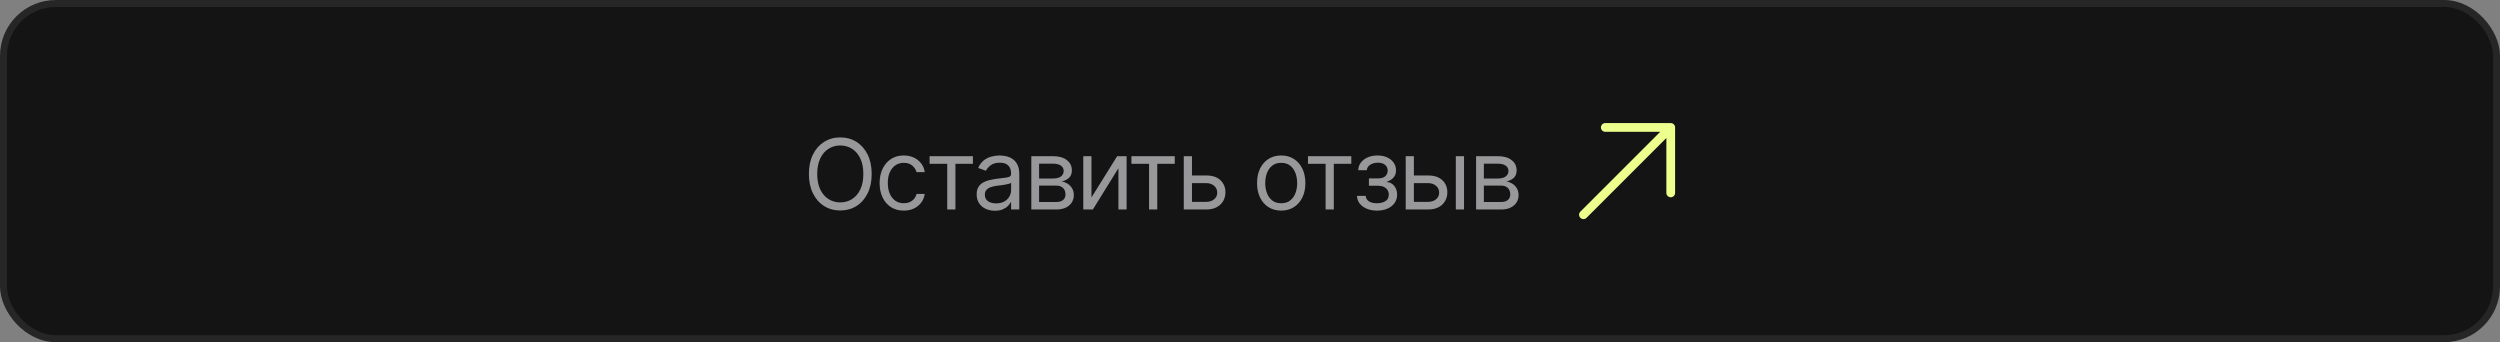
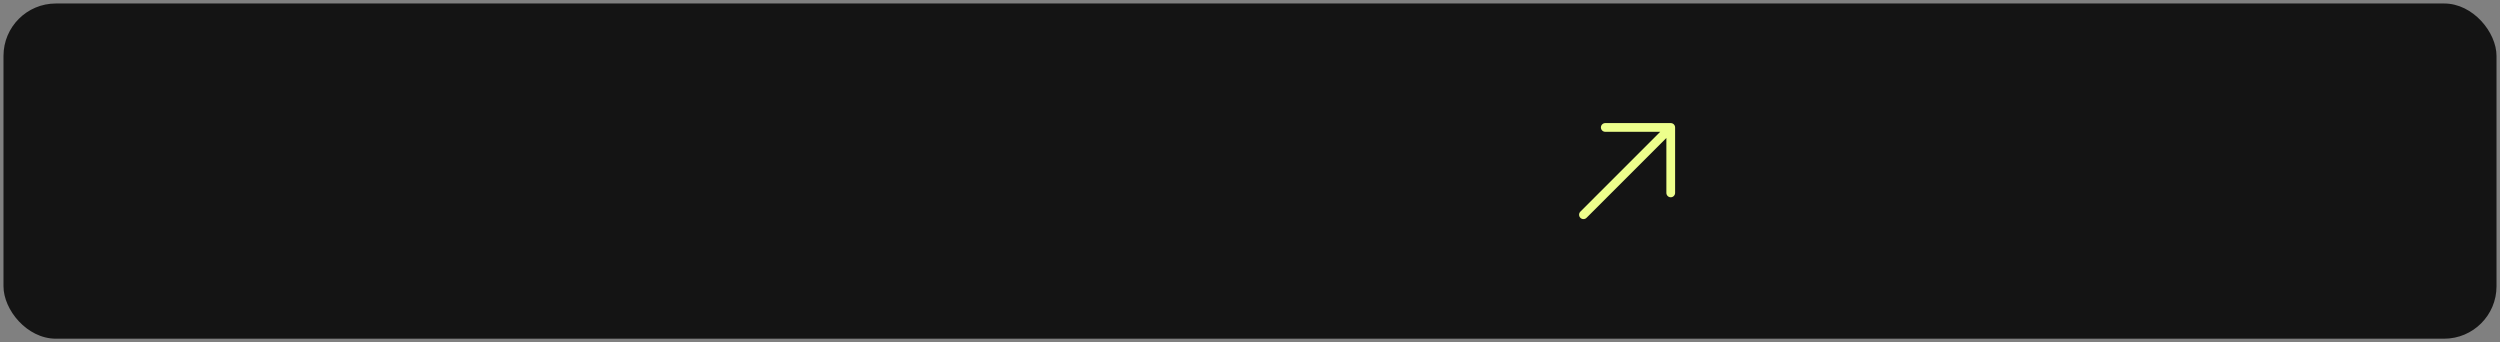
<svg xmlns="http://www.w3.org/2000/svg" width="358" height="49" viewBox="0 0 358 49" fill="none">
  <rect x="0" y="0" width="358" height="49" fill="#808080" stroke="none" />
  <rect x="0.5" y="0.5" width="357" height="48" rx="7.5" fill="#141414" />
-   <rect x="0.5" y="0.5" width="357" height="48" rx="7.5" stroke="#262626" />
-   <path d="M124.824 24.909C124.824 25.983 124.63 26.911 124.242 27.693C123.854 28.475 123.322 29.079 122.646 29.503C121.97 29.927 121.198 30.139 120.33 30.139C119.461 30.139 118.689 29.927 118.013 29.503C117.337 29.079 116.805 28.475 116.417 27.693C116.029 26.911 115.835 25.983 115.835 24.909C115.835 23.835 116.029 22.907 116.417 22.125C116.805 21.343 117.337 20.74 118.013 20.315C118.689 19.891 119.461 19.679 120.33 19.679C121.198 19.679 121.97 19.891 122.646 20.315C123.322 20.74 123.854 21.343 124.242 22.125C124.63 22.907 124.824 23.835 124.824 24.909ZM123.631 24.909C123.631 24.027 123.483 23.283 123.188 22.677C122.897 22.07 122.5 21.611 122 21.3C121.503 20.988 120.946 20.832 120.33 20.832C119.713 20.832 119.155 20.988 118.654 21.3C118.157 21.611 117.761 22.07 117.466 22.677C117.174 23.283 117.028 24.027 117.028 24.909C117.028 25.791 117.174 26.535 117.466 27.141C117.761 27.748 118.157 28.207 118.654 28.518C119.155 28.83 119.713 28.986 120.33 28.986C120.946 28.986 121.503 28.83 122 28.518C122.5 28.207 122.897 27.748 123.188 27.141C123.483 26.535 123.631 25.791 123.631 24.909ZM129.42 30.159C128.704 30.159 128.088 29.99 127.571 29.652C127.054 29.314 126.656 28.848 126.378 28.255C126.099 27.662 125.96 26.984 125.96 26.222C125.96 25.446 126.102 24.762 126.388 24.168C126.676 23.572 127.077 23.106 127.591 22.771C128.108 22.433 128.711 22.264 129.4 22.264C129.937 22.264 130.421 22.364 130.852 22.562C131.283 22.761 131.636 23.04 131.911 23.398C132.186 23.756 132.357 24.173 132.423 24.651H131.25C131.16 24.303 130.961 23.994 130.653 23.726C130.348 23.454 129.937 23.318 129.42 23.318C128.963 23.318 128.562 23.438 128.217 23.676C127.876 23.912 127.609 24.245 127.417 24.675C127.228 25.103 127.133 25.605 127.133 26.182C127.133 26.772 127.226 27.285 127.412 27.723C127.601 28.16 127.866 28.5 128.207 28.742C128.552 28.984 128.956 29.105 129.42 29.105C129.725 29.105 130.002 29.052 130.25 28.946C130.499 28.84 130.709 28.688 130.882 28.489C131.054 28.29 131.177 28.051 131.25 27.773H132.423C132.357 28.224 132.193 28.63 131.931 28.991C131.672 29.349 131.329 29.634 130.902 29.846C130.477 30.055 129.984 30.159 129.42 30.159ZM133.117 23.457V22.364H139.321V23.457H136.816V30H135.642V23.457H133.117ZM142.463 30.179C141.979 30.179 141.54 30.088 141.146 29.905C140.751 29.72 140.438 29.453 140.206 29.105C139.974 28.754 139.858 28.329 139.858 27.832C139.858 27.395 139.944 27.04 140.117 26.768C140.289 26.493 140.519 26.278 140.808 26.122C141.096 25.966 141.414 25.85 141.762 25.774C142.114 25.695 142.467 25.632 142.821 25.585C143.285 25.526 143.662 25.481 143.95 25.451C144.242 25.418 144.454 25.363 144.586 25.287C144.722 25.211 144.79 25.078 144.79 24.889V24.849C144.79 24.359 144.656 23.978 144.387 23.706C144.122 23.434 143.72 23.298 143.179 23.298C142.619 23.298 142.18 23.421 141.862 23.666C141.544 23.912 141.32 24.173 141.191 24.452L140.077 24.054C140.276 23.59 140.541 23.229 140.872 22.97C141.207 22.708 141.572 22.526 141.966 22.423C142.364 22.317 142.755 22.264 143.14 22.264C143.385 22.264 143.666 22.294 143.985 22.354C144.306 22.41 144.616 22.528 144.914 22.707C145.216 22.886 145.466 23.156 145.665 23.517C145.864 23.878 145.963 24.362 145.963 24.969V30H144.79V28.966H144.73C144.651 29.132 144.518 29.309 144.333 29.498C144.147 29.687 143.9 29.848 143.592 29.98C143.284 30.113 142.907 30.179 142.463 30.179ZM142.642 29.125C143.106 29.125 143.497 29.034 143.816 28.852C144.137 28.669 144.379 28.434 144.541 28.146C144.707 27.857 144.79 27.554 144.79 27.236V26.162C144.74 26.222 144.631 26.276 144.462 26.326C144.296 26.372 144.104 26.414 143.885 26.45C143.67 26.483 143.459 26.513 143.254 26.54C143.052 26.563 142.888 26.583 142.762 26.599C142.457 26.639 142.172 26.704 141.907 26.793C141.645 26.88 141.433 27.01 141.27 27.186C141.111 27.358 141.032 27.594 141.032 27.892C141.032 28.3 141.182 28.608 141.484 28.817C141.789 29.022 142.175 29.125 142.642 29.125ZM147.685 30V22.364H150.807C151.629 22.364 152.282 22.549 152.766 22.921C153.25 23.292 153.492 23.782 153.492 24.392C153.492 24.856 153.354 25.216 153.079 25.471C152.804 25.723 152.451 25.893 152.02 25.983C152.302 26.023 152.575 26.122 152.84 26.281C153.109 26.44 153.331 26.659 153.507 26.938C153.682 27.213 153.77 27.551 153.77 27.952C153.77 28.343 153.671 28.692 153.472 29.001C153.273 29.309 152.988 29.553 152.617 29.732C152.245 29.91 151.801 30 151.284 30H147.685ZM148.799 28.926H151.284C151.689 28.926 152.005 28.83 152.234 28.638C152.463 28.445 152.577 28.184 152.577 27.852C152.577 27.458 152.463 27.148 152.234 26.923C152.005 26.694 151.689 26.579 151.284 26.579H148.799V28.926ZM148.799 25.565H150.807C151.122 25.565 151.392 25.522 151.617 25.436C151.843 25.347 152.015 25.221 152.134 25.058C152.257 24.892 152.318 24.697 152.318 24.472C152.318 24.15 152.184 23.898 151.916 23.716C151.647 23.53 151.278 23.438 150.807 23.438H148.799V25.565ZM156.3 28.27L159.978 22.364H161.331V30H160.157V24.094L156.498 30H155.126V22.364H156.3V28.27ZM162.021 23.457V22.364H168.225V23.457H165.72V30H164.546V23.457H162.021ZM170.531 25.128H172.718C173.613 25.128 174.298 25.355 174.772 25.809C175.246 26.263 175.483 26.838 175.483 27.534C175.483 27.991 175.377 28.407 175.164 28.782C174.952 29.153 174.641 29.45 174.23 29.672C173.819 29.891 173.315 30 172.718 30H169.517V22.364H170.69V28.906H172.718C173.182 28.906 173.564 28.784 173.862 28.538C174.16 28.293 174.309 27.978 174.309 27.594C174.309 27.189 174.16 26.86 173.862 26.604C173.564 26.349 173.182 26.222 172.718 26.222H170.531V25.128ZM183.468 30.159C182.779 30.159 182.174 29.995 181.654 29.667C181.137 29.339 180.732 28.88 180.441 28.29C180.152 27.7 180.008 27.01 180.008 26.222C180.008 25.426 180.152 24.732 180.441 24.139C180.732 23.545 181.137 23.084 181.654 22.756C182.174 22.428 182.779 22.264 183.468 22.264C184.158 22.264 184.761 22.428 185.278 22.756C185.798 23.084 186.203 23.545 186.491 24.139C186.783 24.732 186.929 25.426 186.929 26.222C186.929 27.01 186.783 27.7 186.491 28.29C186.203 28.88 185.798 29.339 185.278 29.667C184.761 29.995 184.158 30.159 183.468 30.159ZM183.468 29.105C183.992 29.105 184.423 28.971 184.761 28.702C185.099 28.434 185.349 28.081 185.512 27.643C185.674 27.206 185.755 26.732 185.755 26.222C185.755 25.711 185.674 25.236 185.512 24.795C185.349 24.354 185.099 23.998 184.761 23.726C184.423 23.454 183.992 23.318 183.468 23.318C182.945 23.318 182.514 23.454 182.176 23.726C181.838 23.998 181.587 24.354 181.425 24.795C181.263 25.236 181.181 25.711 181.181 26.222C181.181 26.732 181.263 27.206 181.425 27.643C181.587 28.081 181.838 28.434 182.176 28.702C182.514 28.971 182.945 29.105 183.468 29.105ZM187.302 23.457V22.364H193.506V23.457H191V30H189.827V23.457H187.302ZM194.32 28.051H195.573C195.6 28.396 195.755 28.658 196.041 28.837C196.329 29.016 196.703 29.105 197.164 29.105C197.635 29.105 198.037 29.009 198.372 28.817C198.707 28.621 198.874 28.306 198.874 27.872C198.874 27.617 198.811 27.395 198.685 27.206C198.559 27.014 198.382 26.865 198.153 26.759C197.925 26.652 197.655 26.599 197.343 26.599H196.031V25.546H197.343C197.81 25.546 198.155 25.439 198.377 25.227C198.603 25.015 198.715 24.75 198.715 24.432C198.715 24.09 198.594 23.817 198.352 23.611C198.11 23.403 197.767 23.298 197.323 23.298C196.876 23.298 196.503 23.399 196.205 23.602C195.906 23.8 195.749 24.057 195.732 24.372H194.499C194.513 23.961 194.639 23.598 194.877 23.283C195.116 22.965 195.441 22.717 195.852 22.538C196.263 22.355 196.733 22.264 197.264 22.264C197.8 22.264 198.266 22.359 198.661 22.548C199.058 22.733 199.365 22.987 199.58 23.308C199.799 23.626 199.908 23.988 199.908 24.392C199.908 24.823 199.787 25.171 199.545 25.436C199.304 25.701 199 25.89 198.636 26.003V26.082C198.924 26.102 199.174 26.195 199.386 26.361C199.602 26.523 199.769 26.737 199.889 27.002C200.008 27.264 200.067 27.554 200.067 27.872C200.067 28.336 199.943 28.741 199.695 29.085C199.446 29.427 199.105 29.692 198.67 29.881C198.236 30.066 197.741 30.159 197.184 30.159C196.644 30.159 196.16 30.071 195.732 29.896C195.305 29.717 194.965 29.47 194.713 29.155C194.465 28.837 194.334 28.469 194.32 28.051ZM202.31 25.128H204.497C205.392 25.128 206.077 25.355 206.551 25.809C207.025 26.263 207.261 26.838 207.261 27.534C207.261 27.991 207.155 28.407 206.943 28.782C206.731 29.153 206.42 29.45 206.009 29.672C205.598 29.891 205.094 30 204.497 30H201.296V22.364H202.469V28.906H204.497C204.961 28.906 205.342 28.784 205.641 28.538C205.939 28.293 206.088 27.978 206.088 27.594C206.088 27.189 205.939 26.86 205.641 26.604C205.342 26.349 204.961 26.222 204.497 26.222H202.31V25.128ZM208.475 30V22.364H209.648V30H208.475ZM211.376 30V22.364H214.498C215.32 22.364 215.973 22.549 216.457 22.921C216.94 23.292 217.182 23.782 217.182 24.392C217.182 24.856 217.045 25.216 216.77 25.471C216.495 25.723 216.142 25.893 215.711 25.983C215.993 26.023 216.266 26.122 216.531 26.281C216.8 26.44 217.022 26.659 217.197 26.938C217.373 27.213 217.461 27.551 217.461 27.952C217.461 28.343 217.361 28.692 217.163 29.001C216.964 29.309 216.679 29.553 216.307 29.732C215.936 29.91 215.492 30 214.975 30H211.376ZM212.489 28.926H214.975C215.379 28.926 215.696 28.83 215.925 28.638C216.153 28.445 216.268 28.184 216.268 27.852C216.268 27.458 216.153 27.148 215.925 26.923C215.696 26.694 215.379 26.579 214.975 26.579H212.489V28.926ZM212.489 25.565H214.498C214.813 25.565 215.083 25.522 215.308 25.436C215.533 25.347 215.706 25.221 215.825 25.058C215.948 24.892 216.009 24.697 216.009 24.472C216.009 24.15 215.875 23.898 215.606 23.716C215.338 23.53 214.968 23.438 214.498 23.438H212.489V25.565Z" fill="#98989A" />
-   <path fill-rule="evenodd" clip-rule="evenodd" d="M229.875 17.625L239.25 17.625C239.416 17.625 239.575 17.691 239.692 17.808C239.809 17.925 239.875 18.084 239.875 18.25V27.625C239.875 27.97 239.595 28.25 239.25 28.25C238.905 28.25 238.625 27.97 238.625 27.625V19.759L227.192 31.192C226.948 31.436 226.552 31.436 226.308 31.192C226.064 30.948 226.064 30.552 226.308 30.308L237.741 18.875L229.875 18.875C229.53 18.875 229.25 18.595 229.25 18.25C229.25 17.905 229.53 17.625 229.875 17.625Z" fill="#EDFF8C" />
+   <path fill-rule="evenodd" clip-rule="evenodd" d="M229.875 17.625L239.25 17.625C239.416 17.625 239.575 17.691 239.692 17.808C239.809 17.925 239.875 18.084 239.875 18.25V27.625C239.875 27.97 239.595 28.25 239.25 28.25C238.905 28.25 238.625 27.97 238.625 27.625V19.759L227.192 31.192C226.948 31.436 226.552 31.436 226.308 31.192C226.064 30.948 226.064 30.552 226.308 30.308L237.741 18.875L229.875 18.875C229.53 18.875 229.25 18.595 229.25 18.25C229.25 17.905 229.53 17.625 229.875 17.625" fill="#EDFF8C" />
</svg>